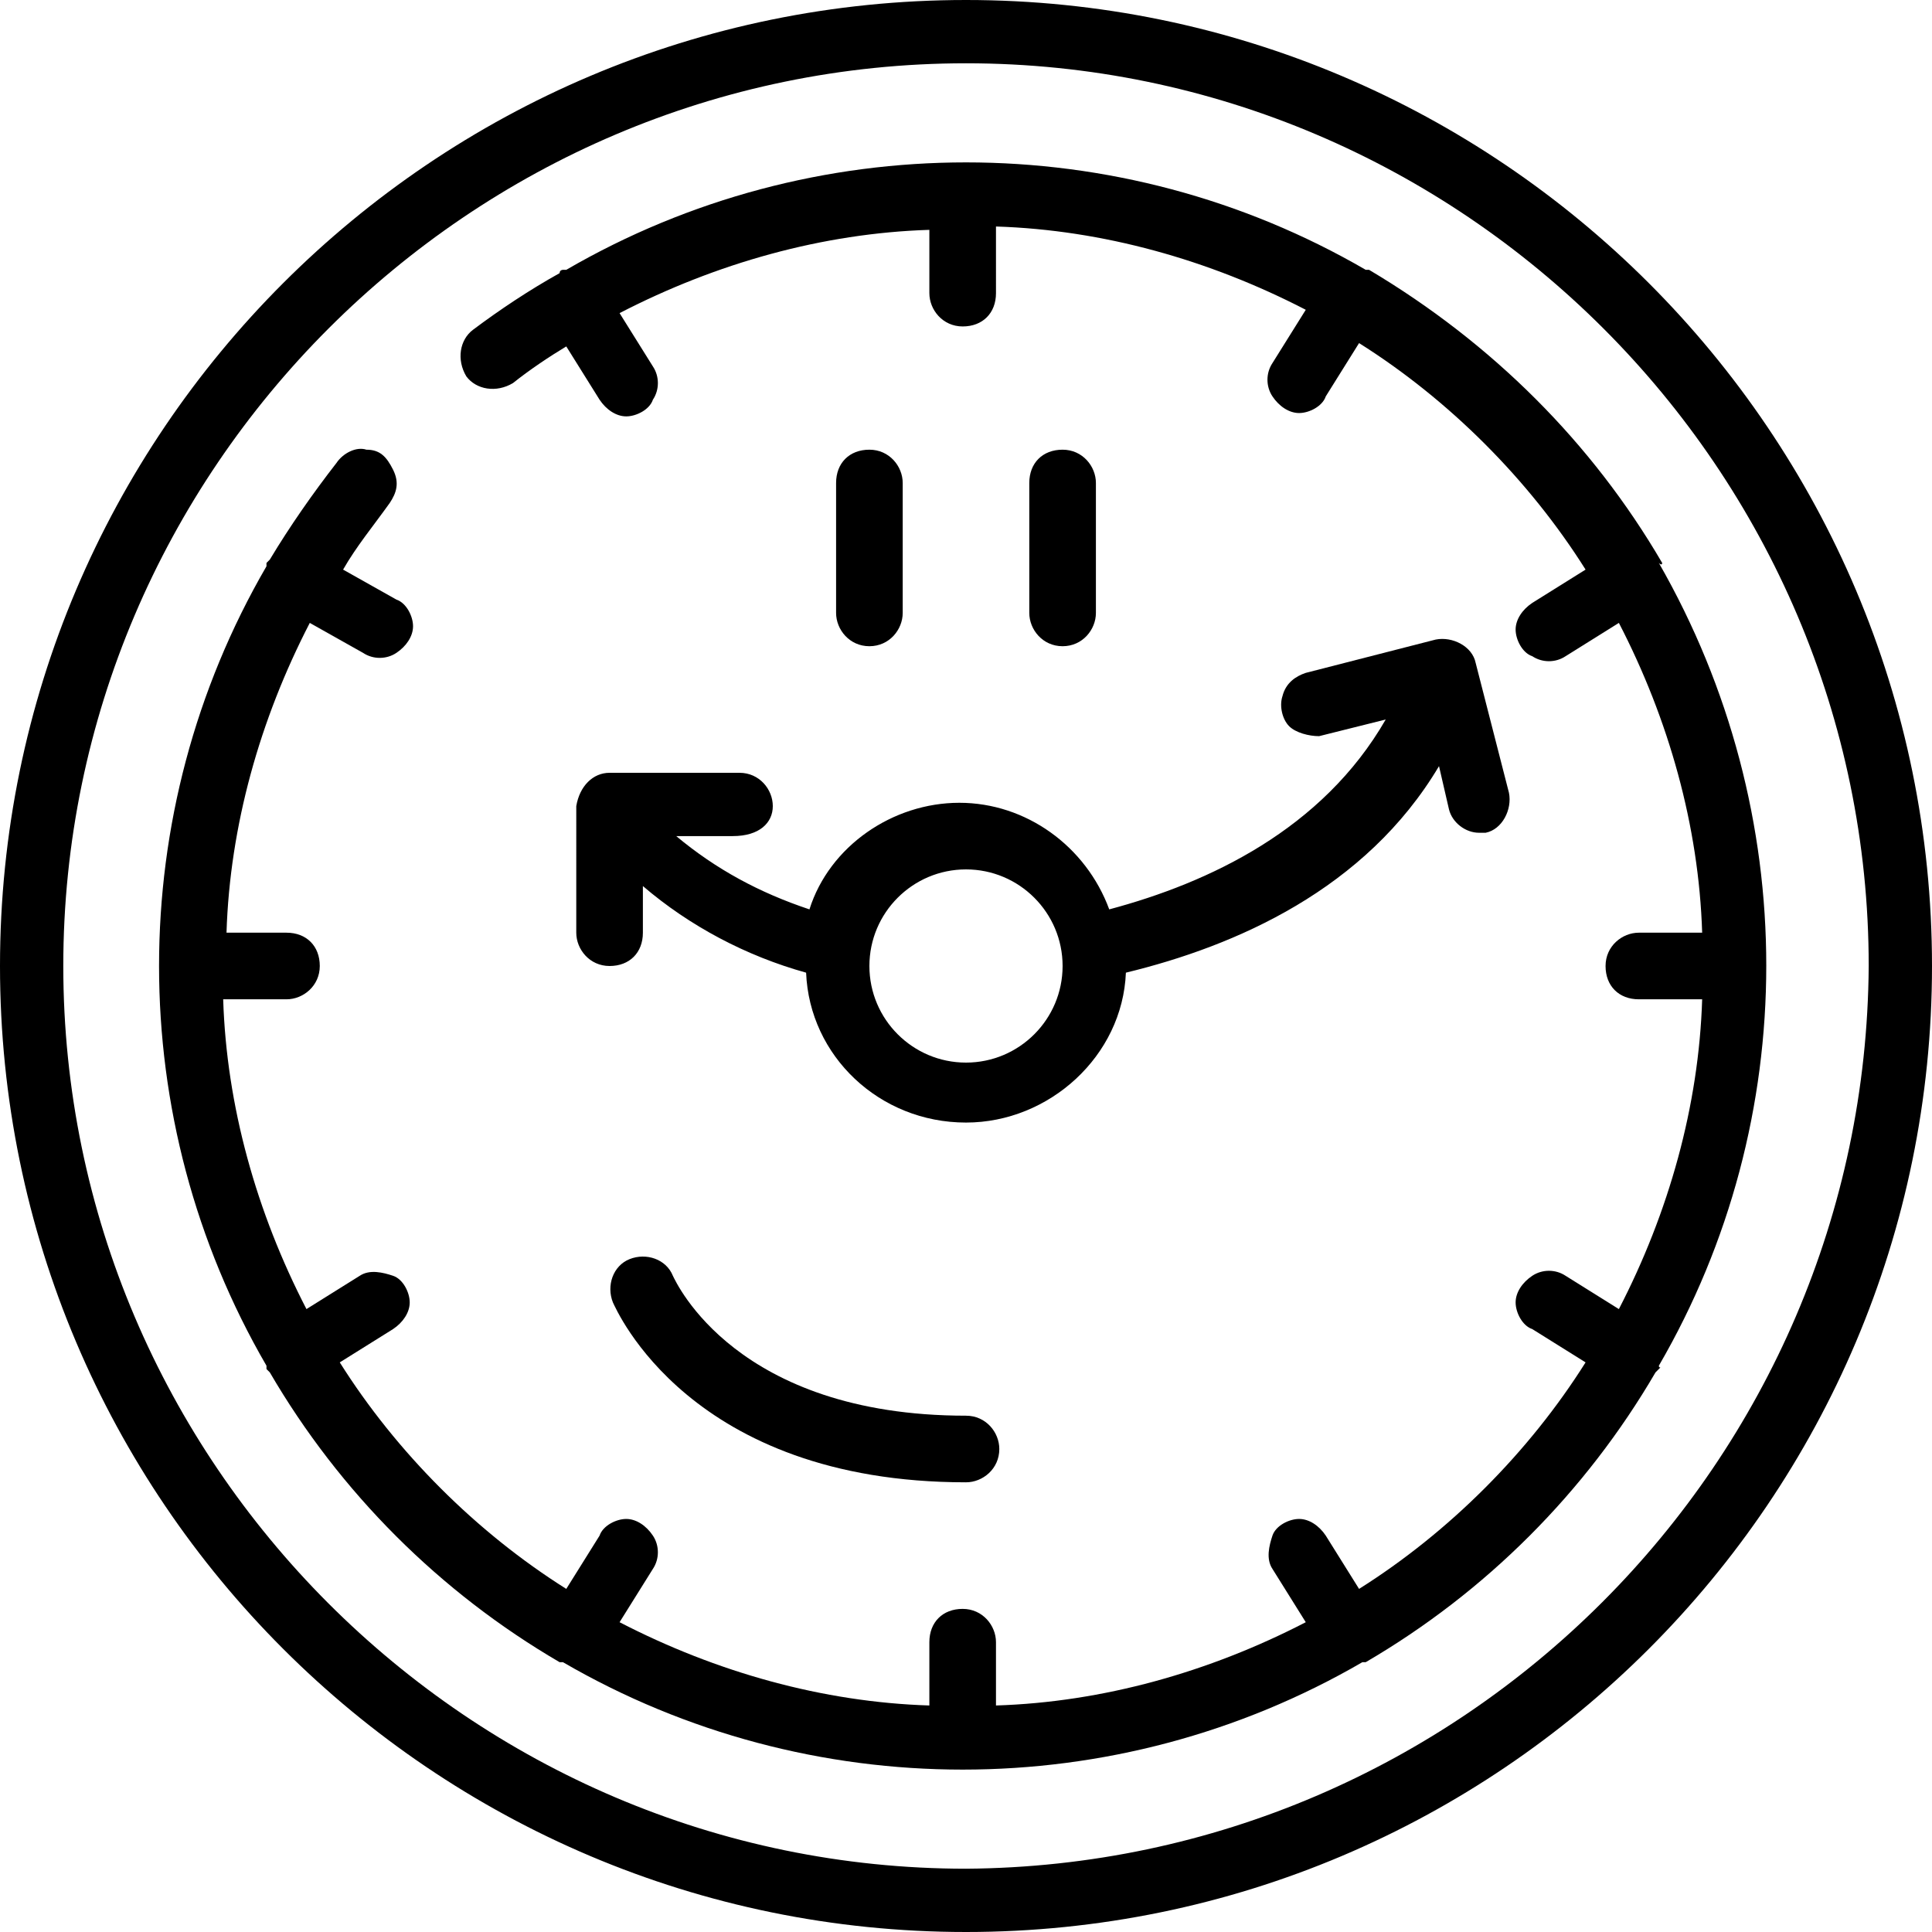
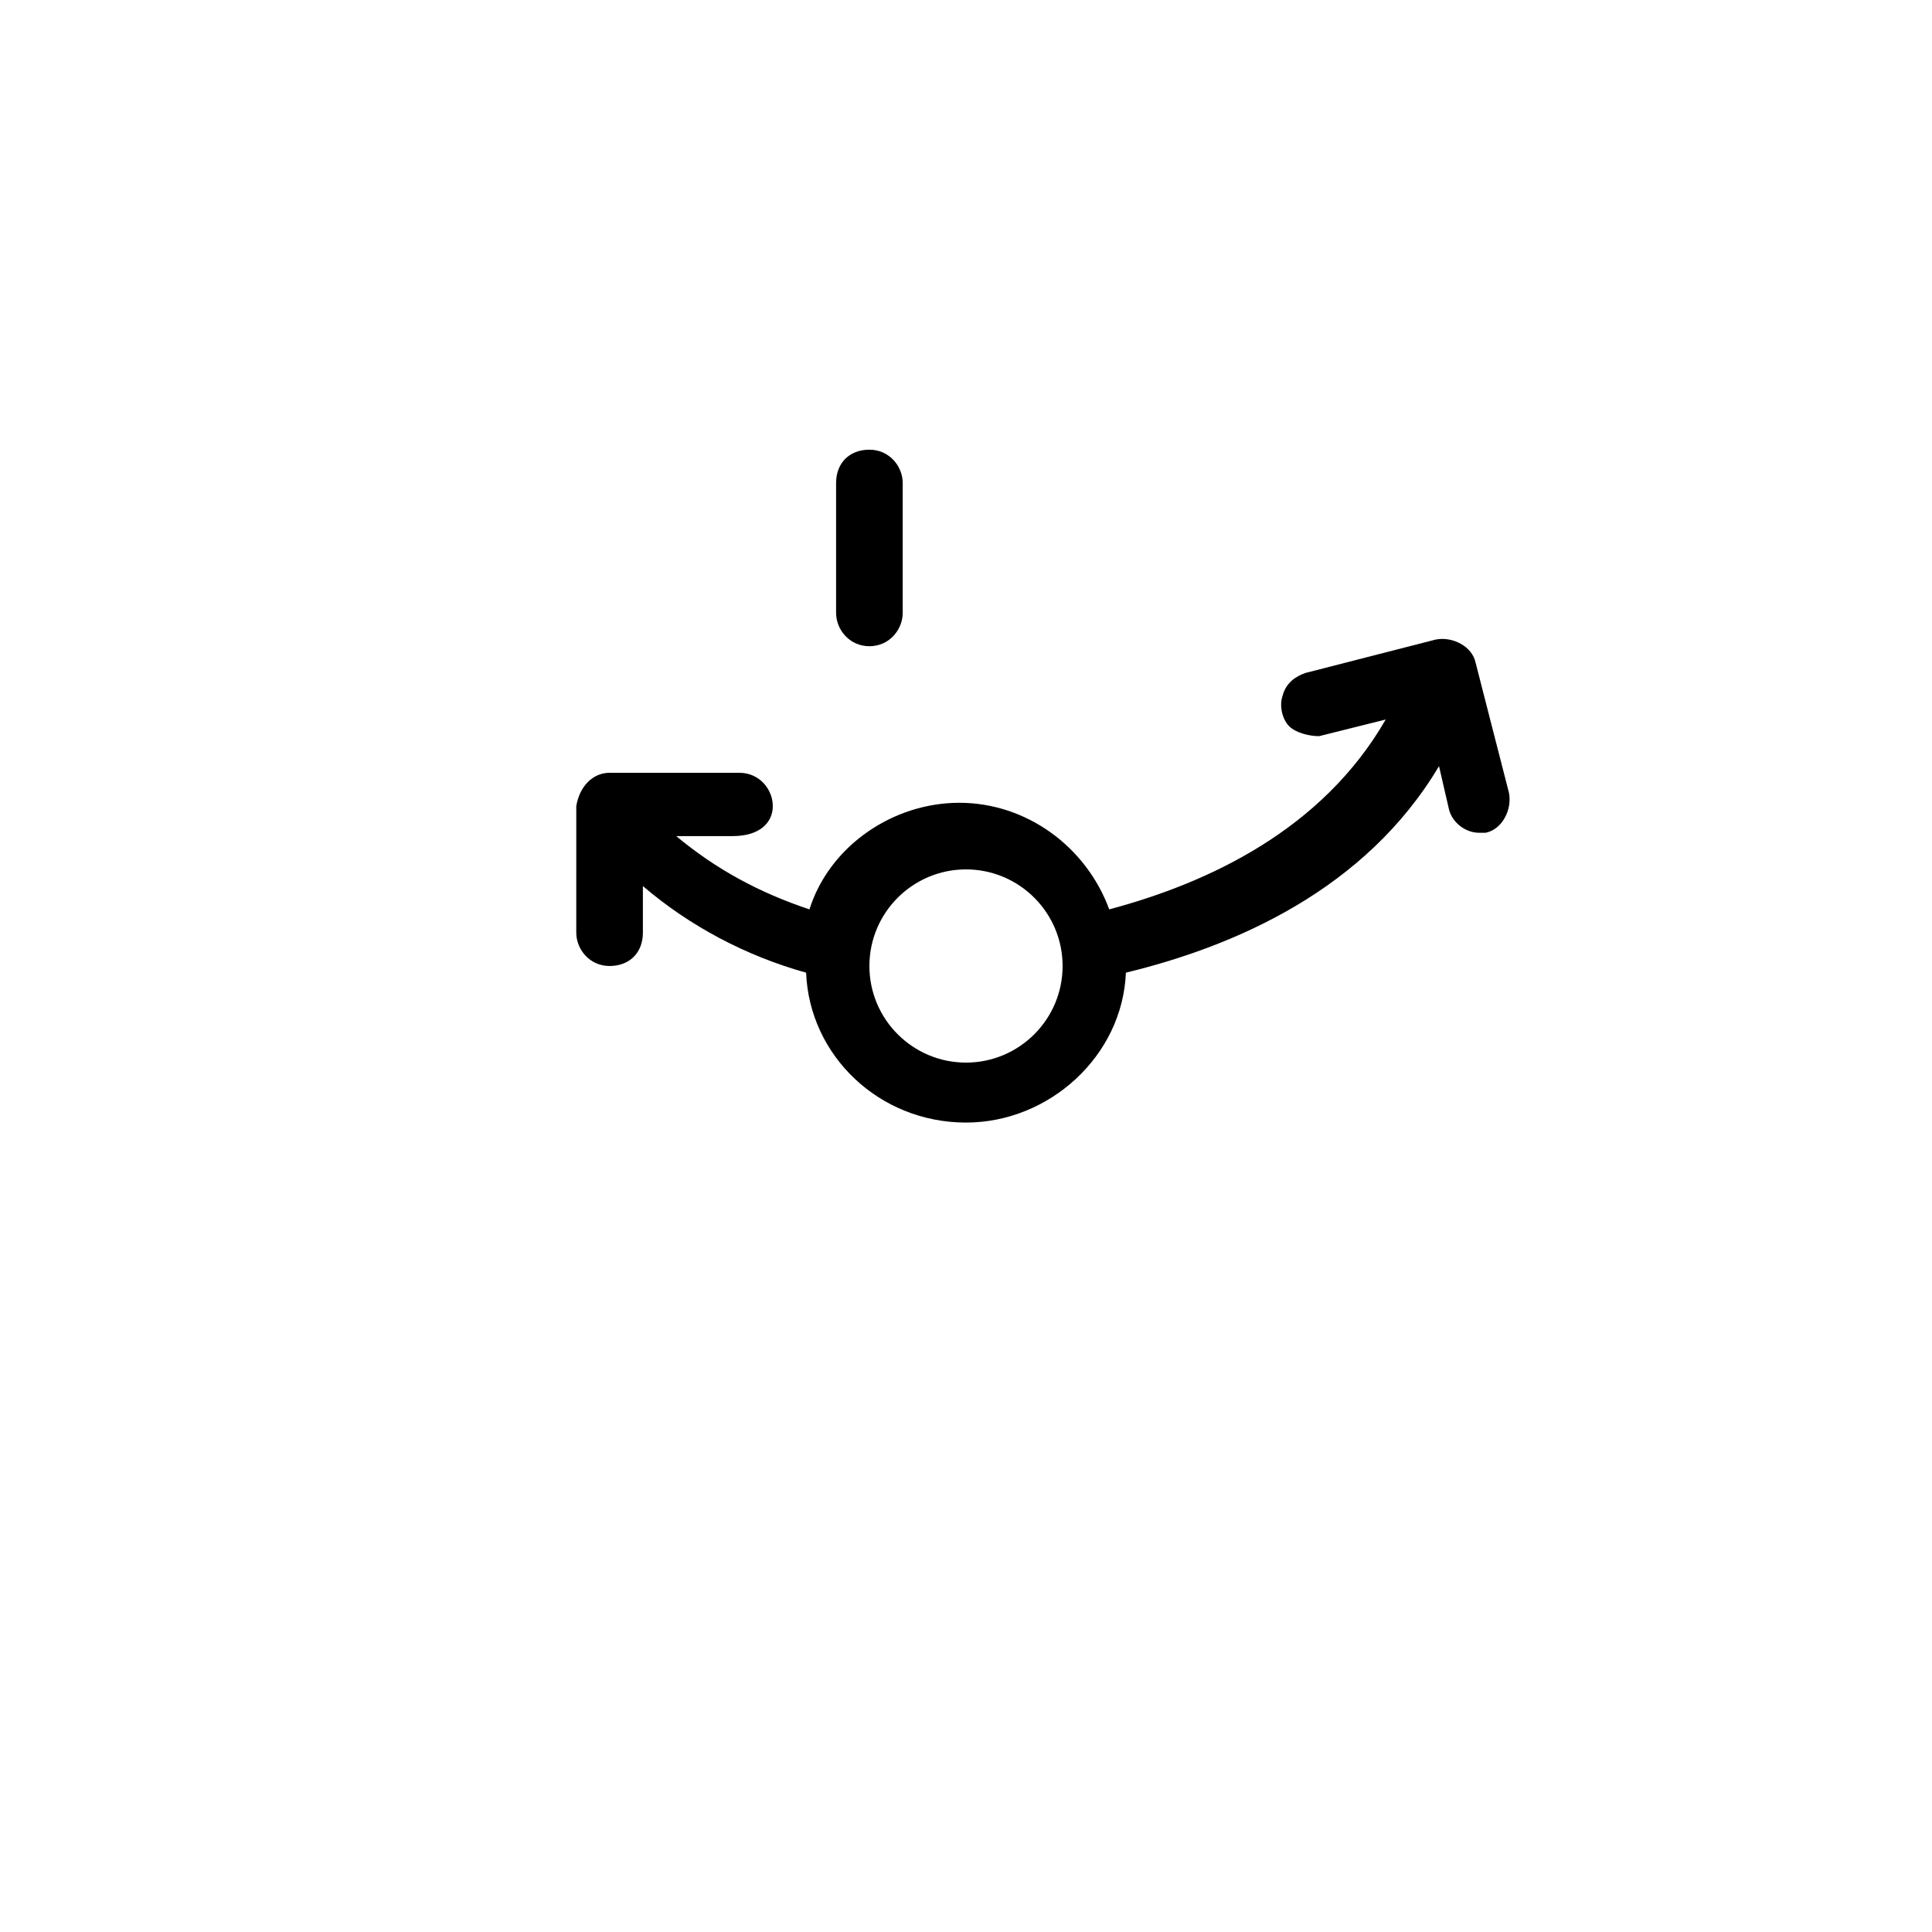
<svg xmlns="http://www.w3.org/2000/svg" id="Layer_1" x="0px" y="0px" width="58px" height="58px" viewBox="0 0 58 58" style="enable-background:new 0 0 58 58;" xml:space="preserve">
  <g id="Page-1">
    <g id="_x30_03---Schedule">
-       <path id="Shape" d="M29,0C13,0,0,13,0,29s13,29,29,29s29-13,29-29C58,13,45,0,29,0z M29,56.1C14.1,56.1,1.9,43.9,1.9,29   S14.1,1.9,29,1.9S56.1,14.1,56.1,29C56,43.9,43.9,56,29,56.1z" />
      <path id="Shape_00000000200361442185828910000005966189876642876854_" d="M23.2,24.2c0-0.5-0.4-1-1-1h-3.9c-0.5,0-0.9,0.4-1,1V28   c0,0.5,0.4,1,1,1s1-0.4,1-1v-1.4c1.4,1.2,3.1,2.1,4.9,2.6c0.1,2.5,2.2,4.5,4.8,4.5c2.5,0,4.7-2,4.8-4.5c3.3-0.8,7.2-2.5,9.4-6.2   l0.3,1.3c0.1,0.4,0.5,0.7,0.9,0.7c0.1,0,0.2,0,0.2,0c0.5-0.1,0.8-0.7,0.7-1.2l-1-3.9c-0.1-0.5-0.7-0.8-1.2-0.7l-3.9,1   c-0.3,0.1-0.6,0.3-0.7,0.7c-0.1,0.3,0,0.7,0.2,0.9c0.2,0.2,0.6,0.3,0.9,0.3l2-0.5c-1.9,3.3-5.3,4.9-8.3,5.7   c-0.7-1.9-2.5-3.2-4.5-3.2s-3.9,1.3-4.5,3.2c-1.5-0.5-2.8-1.2-4-2.2h1.7C22.8,25.1,23.2,24.7,23.2,24.2L23.2,24.2z M29,26.1   c1.6,0,2.9,1.3,2.9,2.9s-1.3,2.9-2.9,2.9s-2.9-1.3-2.9-2.9S27.4,26.1,29,26.1z" />
-       <path id="Shape_00000083803049309447495040000002532831637621665674_" d="M20.2,38.3c-0.2-0.5-0.8-0.7-1.3-0.5   c-0.5,0.2-0.7,0.8-0.5,1.3c0.1,0.2,2.3,5.4,10.6,5.4c0.5,0,1-0.4,1-1c0-0.5-0.4-1-1-1C22.1,42.5,20.3,38.5,20.2,38.3L20.2,38.3z" />
      <path id="Shape_00000131355623684588003910000014532471454242693543_" d="M27.1,18.4v-3.9c0-0.5-0.4-1-1-1s-1,0.4-1,1v3.9   c0,0.5,0.4,1,1,1S27.1,18.9,27.1,18.4z" />
-       <path id="Shape_00000059288804281208355340000015762231376522177947_" d="M32.9,18.4v-3.9c0-0.5-0.4-1-1-1s-1,0.4-1,1v3.9   c0,0.5,0.4,1,1,1S32.9,18.9,32.9,18.4z" />
-       <path id="Shape_00000013888321520466533240000005305753703253194168_" d="M49.9,16.9c-2.1-3.6-5.1-6.6-8.8-8.8c0,0,0,0,0,0   c0,0,0,0-0.1,0c-7.4-4.3-16.6-4.3-24,0c0,0-0.1,0-0.1,0c0,0-0.1,0-0.1,0.1c-0.9,0.5-1.8,1.1-2.6,1.7c-0.4,0.3-0.5,0.9-0.2,1.4   c0.3,0.4,0.9,0.5,1.4,0.2c0.5-0.4,1.1-0.8,1.6-1.1l1,1.6c0.2,0.3,0.5,0.5,0.8,0.5c0.3,0,0.7-0.2,0.8-0.5c0.2-0.3,0.2-0.7,0-1   l-1-1.6c2.9-1.5,6.1-2.4,9.3-2.5v1.9c0,0.5,0.4,1,1,1s1-0.4,1-1V6.8c3.2,0.1,6.4,1,9.3,2.5l-1,1.6c-0.2,0.3-0.2,0.7,0,1   s0.5,0.5,0.8,0.5c0.3,0,0.7-0.2,0.8-0.5l1-1.6c2.7,1.7,5.1,4.1,6.8,6.8l-1.6,1c-0.3,0.2-0.5,0.5-0.5,0.8c0,0.3,0.2,0.7,0.5,0.8   c0.3,0.2,0.7,0.2,1,0l1.6-1c1.5,2.9,2.4,6.1,2.5,9.3h-1.9c-0.5,0-1,0.4-1,1s0.4,1,1,1h1.9c-0.1,3.2-1,6.4-2.5,9.3l-1.6-1   c-0.3-0.2-0.7-0.2-1,0s-0.5,0.5-0.5,0.8c0,0.3,0.2,0.7,0.5,0.8l1.6,1c-1.7,2.7-4.1,5.1-6.8,6.8l-1-1.6c-0.2-0.3-0.5-0.5-0.8-0.5   c-0.3,0-0.7,0.2-0.8,0.5s-0.2,0.7,0,1l1,1.6c-2.9,1.5-6.1,2.4-9.3,2.5v-1.9c0-0.5-0.4-1-1-1s-1,0.4-1,1v1.9   c-3.2-0.1-6.4-1-9.3-2.5l1-1.6c0.2-0.3,0.2-0.7,0-1c-0.2-0.3-0.5-0.5-0.8-0.5c-0.3,0-0.7,0.2-0.8,0.5l-1,1.6   c-2.7-1.7-5.1-4.1-6.8-6.8l1.6-1c0.3-0.2,0.5-0.5,0.5-0.8c0-0.3-0.2-0.7-0.5-0.8s-0.7-0.2-1,0l-1.6,1c-1.5-2.9-2.4-6.1-2.5-9.3   h1.9c0.5,0,1-0.4,1-1s-0.4-1-1-1H6.8c0.1-3.2,1-6.4,2.5-9.3l1.6,0.9c0.3,0.2,0.7,0.2,1,0c0.3-0.2,0.5-0.5,0.5-0.8   c0-0.3-0.2-0.7-0.5-0.8l-1.6-0.9c0.4-0.7,0.9-1.3,1.4-2c0.2-0.3,0.3-0.6,0.1-1s-0.4-0.6-0.8-0.6c-0.3-0.1-0.7,0.1-0.9,0.4   c-0.7,0.9-1.4,1.9-2,2.9c0,0-0.1,0.1-0.1,0.1c0,0,0,0.1,0,0.1c-4.3,7.4-4.3,16.6,0,24c0,0,0,0,0,0.1c0,0,0,0,0.1,0.1   c2.1,3.6,5.1,6.6,8.7,8.7c0,0,0,0,0,0s0.1,0,0.1,0c7.4,4.3,16.6,4.3,24,0c0,0,0.1,0,0.1,0c0,0,0,0,0,0c3.6-2.1,6.6-5.1,8.7-8.7   c0,0,0,0,0.1-0.1s0,0,0-0.1c4.3-7.4,4.3-16.6,0-24.1C49.9,17,49.9,16.9,49.9,16.9C49.9,16.9,49.9,16.9,49.9,16.9L49.9,16.9z" />
    </g>
  </g>
</svg>